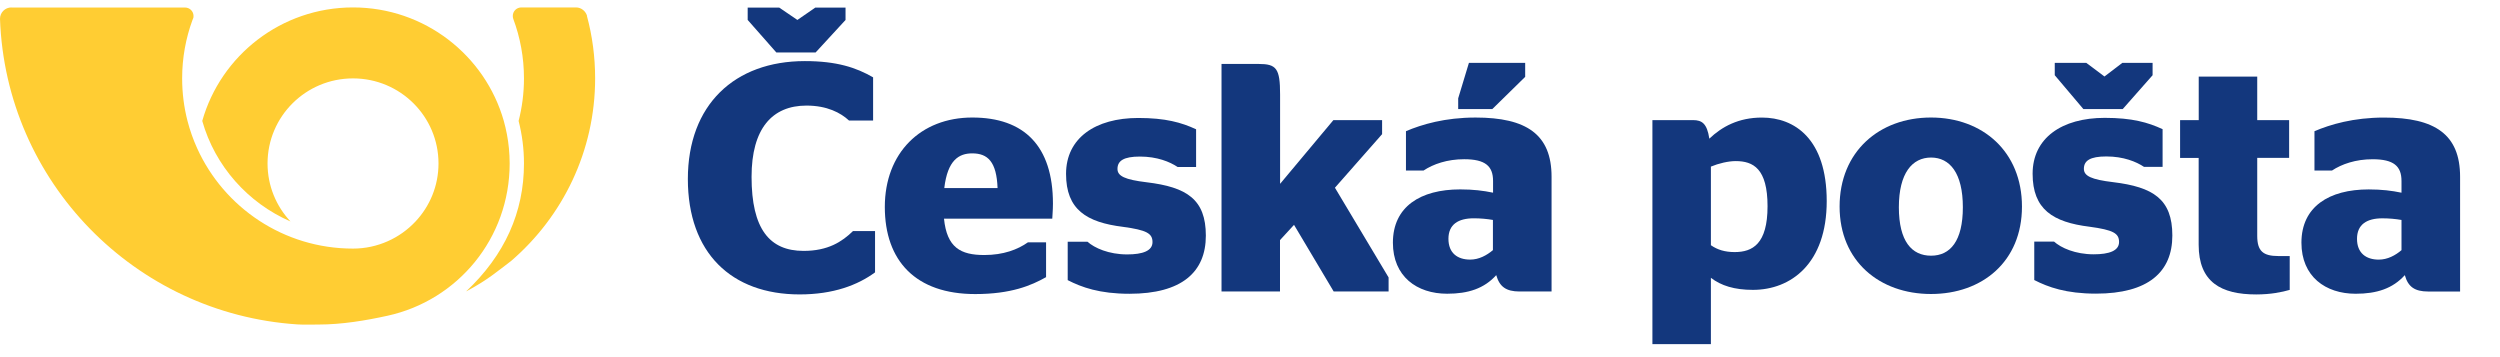
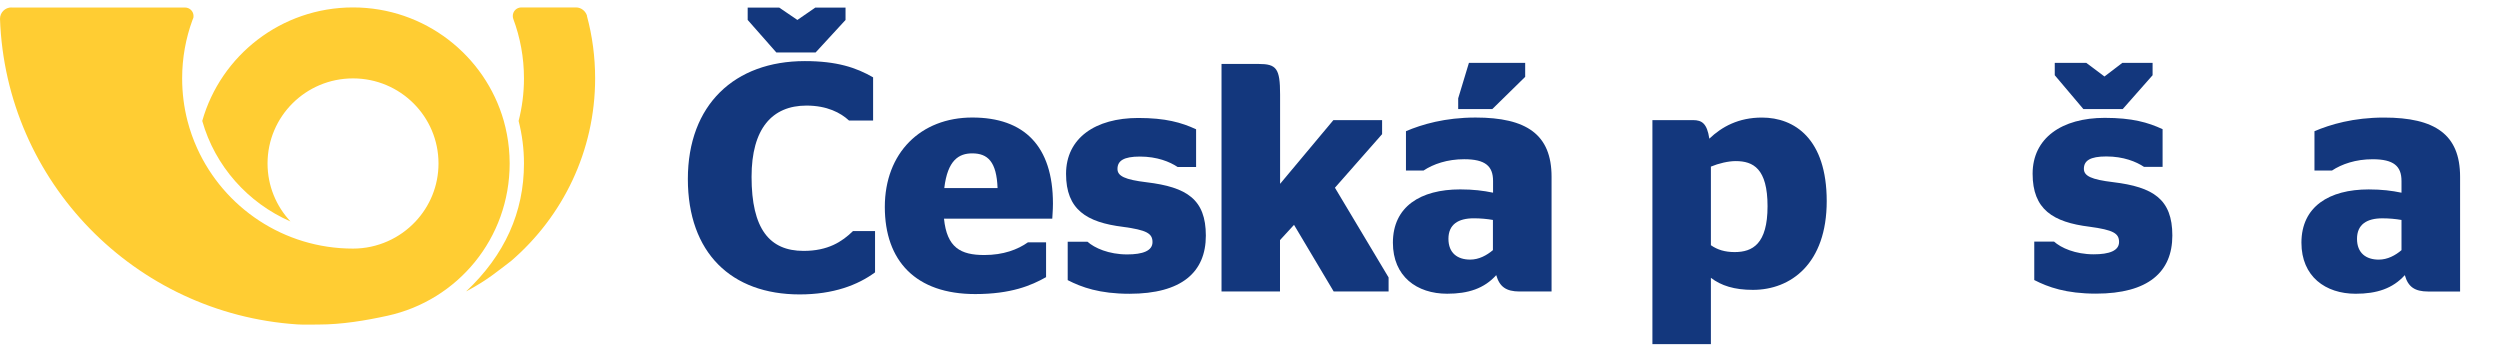
<svg xmlns="http://www.w3.org/2000/svg" width="112" height="16" viewBox="0 0 112 16" fill="none">
  <g id="cp-logo 1" clip-path="url(#clip0_3_717)">
    <g id="Layer 1">
      <g id="Group">
        <g id="Group_2">
          <path id="Vector" fill-rule="evenodd" clip-rule="evenodd" d="M0.511 0.333C0.23 0.333 0 0.56 0 0.841C0.257 8.146 6.043 14.052 13.318 14.533C13.635 14.553 13.959 14.539 14.279 14.539C15.314 14.539 16.389 14.359 17.361 14.145C20.503 13.457 22.833 10.68 22.833 7.321C22.833 7.091 22.82 6.86 22.799 6.637C22.759 6.219 22.679 5.809 22.569 5.415C21.735 2.483 19.027 0.333 15.815 0.333C12.603 0.333 9.892 2.483 9.061 5.418C9.635 7.441 11.104 9.09 13.014 9.922C12.376 9.241 11.986 8.326 11.986 7.324C11.986 5.218 13.698 3.512 15.815 3.512C17.932 3.512 19.645 5.218 19.645 7.324C19.645 8.329 19.254 9.241 18.616 9.922C17.918 10.666 16.92 11.137 15.815 11.137C12.707 11.137 10.029 9.291 8.831 6.64C8.654 6.249 8.51 5.842 8.4 5.418C8.243 4.81 8.16 4.169 8.16 3.512C8.16 2.597 8.323 1.715 8.62 0.904C8.634 0.867 8.647 0.831 8.664 0.794C8.67 0.767 8.67 0.744 8.67 0.717C8.67 0.507 8.5 0.337 8.286 0.337H0.514" fill="#FFCD33" />
          <path id="Vector_2" fill-rule="evenodd" clip-rule="evenodd" d="M26.295 0.717C26.535 1.608 26.662 2.543 26.662 3.508C26.662 6.773 25.207 9.701 22.906 11.684C22.332 12.118 21.841 12.549 20.88 13.057C22.619 11.421 23.474 9.501 23.474 7.324C23.474 6.667 23.39 6.026 23.234 5.418C23.39 4.81 23.474 4.169 23.474 3.512C23.474 2.573 23.304 1.672 22.993 0.841C22.98 0.801 22.973 0.757 22.973 0.714C22.973 0.503 23.143 0.333 23.357 0.333H25.808C26.041 0.333 26.242 0.503 26.302 0.717" fill="#FFCD33" />
        </g>
        <g id="Group_3">
          <path id="Vector_3" d="M37.88 0.894L36.541 2.349H34.779L33.496 0.894V0.34H34.909L35.723 0.894L36.525 0.34H37.88V0.894ZM30.816 8.018C30.816 11.327 32.765 13.19 35.824 13.19C37.339 13.19 38.431 12.769 39.202 12.202V10.352H38.214C37.72 10.833 37.092 11.24 36 11.24C34.471 11.24 33.67 10.252 33.67 7.922C33.67 5.765 34.588 4.73 36.131 4.73C37.049 4.73 37.66 5.05 38.037 5.401H39.115V3.465C38.358 3.027 37.486 2.737 36.057 2.737C32.912 2.737 30.816 4.69 30.816 8.022" fill="#13377D" />
          <path id="Vector_4" d="M42.304 8.426H44.691C44.648 7.248 44.254 6.871 43.556 6.871C42.958 6.871 42.451 7.174 42.304 8.426ZM42.291 9.795C42.421 11.091 43.032 11.425 44.097 11.425C44.955 11.425 45.596 11.178 46.05 10.857H46.864V12.416C46.197 12.793 45.292 13.174 43.689 13.174C41.025 13.174 39.64 11.688 39.64 9.271C39.64 6.854 41.242 5.265 43.559 5.265C45.876 5.265 47.172 6.533 47.172 9.124C47.172 9.431 47.142 9.708 47.142 9.795H42.291Z" fill="#13377D" />
          <path id="Vector_5" d="M47.833 12.55V10.83H48.721C49.028 11.107 49.669 11.398 50.497 11.398C51.194 11.398 51.632 11.238 51.632 10.847C51.632 10.456 51.371 10.306 50.306 10.162C48.677 9.959 47.759 9.391 47.759 7.789C47.759 6.186 49.071 5.285 50.994 5.285C52.216 5.285 52.931 5.488 53.585 5.792V7.481H52.757C52.407 7.248 51.839 7.014 51.068 7.014C50.34 7.014 50.063 7.204 50.063 7.568C50.063 7.889 50.397 8.049 51.371 8.166C53.164 8.383 54.022 8.924 54.022 10.556C54.022 12.189 52.944 13.161 50.6 13.161C49.258 13.161 48.457 12.87 47.833 12.55Z" fill="#13377D" />
          <path id="Vector_6" d="M57.348 8.236L59.735 5.382H61.918V6.01L59.805 8.41L62.209 12.43V13.057H59.748L57.972 10.073L57.344 10.757V13.057H54.724V2.865H56.386C57.188 2.865 57.348 3.068 57.348 4.233V8.24V8.236Z" fill="#13377D" />
          <path id="Vector_7" d="M65.327 4.886V4.405L65.808 2.816H68.328V3.443L66.856 4.886H65.327ZM66.886 9.854C66.622 9.807 66.319 9.78 66.025 9.78C65.327 9.78 64.89 10.057 64.89 10.698C64.89 11.339 65.297 11.63 65.865 11.63C66.258 11.63 66.606 11.439 66.883 11.206V9.854H66.886ZM67.03 12.327C66.492 12.925 65.778 13.159 64.833 13.159C63.477 13.159 62.402 12.387 62.402 10.872C62.402 9.256 63.638 8.485 65.417 8.485C66.001 8.485 66.452 8.541 66.889 8.632V8.107C66.889 7.44 66.539 7.133 65.594 7.133C64.836 7.133 64.212 7.35 63.775 7.64H62.987V5.877C63.701 5.573 64.736 5.266 66.105 5.266C68.388 5.266 69.51 6.024 69.51 7.917V13.059H68.081C67.47 13.059 67.18 12.842 67.033 12.331" fill="#13377D" />
          <path id="Vector_8" d="M76.648 7.464V10.986C76.942 11.19 77.276 11.293 77.713 11.293C78.515 11.293 79.186 10.93 79.186 9.24C79.186 7.551 78.545 7.217 77.757 7.217C77.436 7.217 76.999 7.317 76.648 7.464ZM76.648 12.445V15.417H74.028V5.381H75.85C76.244 5.381 76.475 5.528 76.578 6.212C77.142 5.675 77.887 5.267 78.935 5.267C80.391 5.267 81.837 6.212 81.837 9.01C81.837 11.808 80.234 12.986 78.531 12.986C77.7 12.986 77.102 12.796 76.652 12.449" fill="#13377D" />
-           <path id="Vector_9" d="M87.936 9.284C87.936 7.755 87.352 7.058 86.511 7.058C85.669 7.058 85.069 7.755 85.069 9.284C85.069 10.814 85.649 11.455 86.511 11.455C87.372 11.455 87.936 10.8 87.936 9.284ZM82.414 9.254C82.414 6.794 84.19 5.265 86.507 5.265C88.824 5.265 90.584 6.794 90.584 9.254C90.584 11.715 88.808 13.171 86.507 13.171C84.207 13.171 82.414 11.702 82.414 9.254Z" fill="#13377D" />
          <path id="Vector_10" d="M96.436 3.37L95.098 4.886H93.335L92.053 3.37V2.816H93.465L94.28 3.427L95.081 2.816H96.436V3.37ZM91.135 12.544V10.825H92.023C92.33 11.102 92.971 11.393 93.799 11.393C94.497 11.393 94.934 11.232 94.934 10.842C94.934 10.451 94.674 10.301 93.609 10.157C91.976 9.954 91.061 9.386 91.061 7.784C91.061 6.181 92.373 5.28 94.293 5.28C95.518 5.28 96.229 5.483 96.884 5.787V7.476H96.052C95.702 7.243 95.134 7.009 94.363 7.009C93.635 7.009 93.358 7.199 93.358 7.563C93.358 7.884 93.692 8.044 94.67 8.161C96.46 8.378 97.321 8.919 97.321 10.551C97.321 12.184 96.243 13.155 93.899 13.155C92.56 13.155 91.759 12.865 91.131 12.544" fill="#13377D" />
-           <path id="Vector_11" d="M97.672 5.382H98.503V3.432H101.124V5.382H102.553V7.071H101.124V10.567C101.124 11.251 101.388 11.471 102.072 11.471H102.579V12.987C102.229 13.087 101.735 13.191 101.077 13.191C99.504 13.191 98.5 12.64 98.5 10.964V7.074H97.668V5.385L97.672 5.382Z" fill="#13377D" />
          <path id="Vector_12" d="M107.587 11.207V9.854C107.327 9.808 107.02 9.781 106.729 9.781C106.032 9.781 105.594 10.058 105.594 10.699C105.594 11.34 106.002 11.631 106.569 11.631C106.963 11.631 107.314 11.44 107.587 11.207ZM107.734 12.328C107.193 12.926 106.482 13.16 105.534 13.16C104.182 13.16 103.104 12.389 103.104 10.873C103.104 9.257 104.342 8.486 106.118 8.486C106.699 8.486 107.153 8.542 107.587 8.633V8.108C107.587 7.441 107.237 7.134 106.292 7.134C105.534 7.134 104.91 7.351 104.472 7.641H103.688V5.878C104.402 5.574 105.434 5.267 106.803 5.267C109.09 5.267 110.212 6.025 110.212 7.918V13.06H108.786C108.172 13.06 107.881 12.843 107.738 12.332" fill="#13377D" />
        </g>
      </g>
    </g>
  </g>
  <defs>
    <clipPath id="clip0_3_717">
      <rect width="111.167" height="15.333" fill="white" transform="translate(0 0.333)" />
    </clipPath>
  </defs>
</svg>